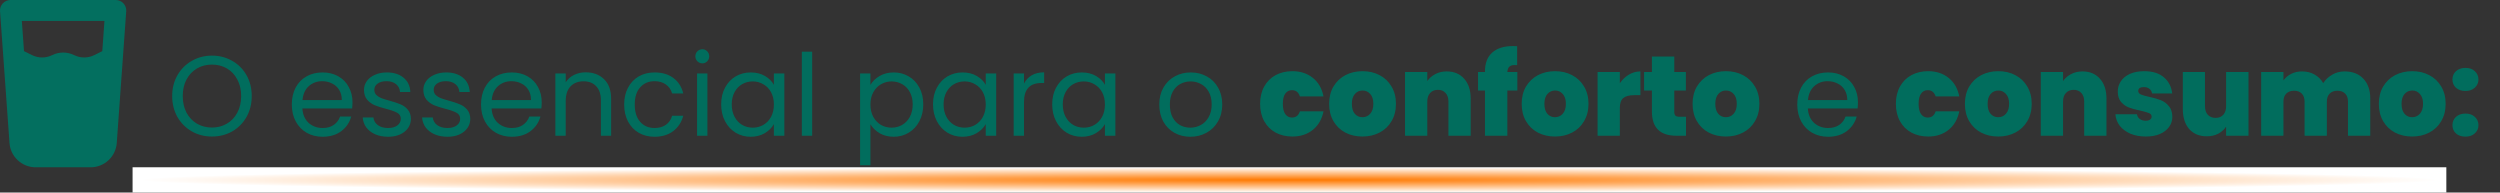
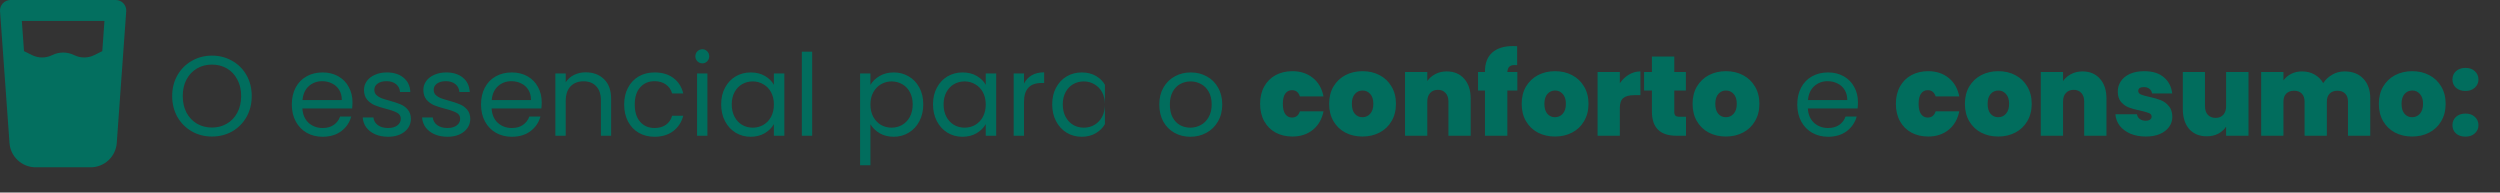
<svg xmlns="http://www.w3.org/2000/svg" width="792" height="61" viewBox="0 0 792 61" fill="none">
  <rect x="0" y="0" width="792" height="61" fill="#333333" stroke="none" />
-   <path d="M67.148 43.252C64.82 43.252 62.696 42.712 60.776 41.632C58.856 40.528 57.332 39.004 56.204 37.06C55.1 35.092 54.548 32.884 54.548 30.436C54.548 27.988 55.1 25.792 56.204 23.848C57.332 21.88 58.856 20.356 60.776 19.276C62.696 18.172 64.82 17.62 67.148 17.62C69.5 17.62 71.636 18.172 73.556 19.276C75.476 20.356 76.988 21.868 78.092 23.812C79.196 25.756 79.748 27.964 79.748 30.436C79.748 32.908 79.196 35.116 78.092 37.06C76.988 39.004 75.476 40.528 73.556 41.632C71.636 42.712 69.5 43.252 67.148 43.252ZM67.148 40.408C68.9 40.408 70.472 40 71.864 39.184C73.28 38.368 74.384 37.204 75.176 35.692C75.992 34.18 76.4 32.428 76.4 30.436C76.4 28.42 75.992 26.668 75.176 25.18C74.384 23.668 73.292 22.504 71.9 21.688C70.508 20.872 68.924 20.464 67.148 20.464C65.372 20.464 63.788 20.872 62.396 21.688C61.004 22.504 59.9 23.668 59.084 25.18C58.292 26.668 57.896 28.42 57.896 30.436C57.896 32.428 58.292 34.18 59.084 35.692C59.9 37.204 61.004 38.368 62.396 39.184C63.812 40 65.396 40.408 67.148 40.408ZM111.67 32.38C111.67 33.004 111.634 33.664 111.562 34.36H95.794C95.914 36.304 96.574 37.828 97.774 38.932C98.998 40.012 100.474 40.552 102.202 40.552C103.618 40.552 104.794 40.228 105.73 39.58C106.69 38.908 107.362 38.02 107.746 36.916H111.274C110.746 38.812 109.69 40.36 108.106 41.56C106.522 42.736 104.554 43.324 102.202 43.324C100.33 43.324 98.65 42.904 97.162 42.064C95.698 41.224 94.546 40.036 93.706 38.5C92.866 36.94 92.446 35.14 92.446 33.1C92.446 31.06 92.854 29.272 93.67 27.736C94.486 26.2 95.626 25.024 97.09 24.208C98.578 23.368 100.282 22.948 102.202 22.948C104.074 22.948 105.73 23.356 107.17 24.172C108.61 24.988 109.714 26.116 110.482 27.556C111.274 28.972 111.67 30.58 111.67 32.38ZM108.286 31.696C108.286 30.448 108.01 29.38 107.458 28.492C106.906 27.58 106.15 26.896 105.19 26.44C104.254 25.96 103.21 25.72 102.058 25.72C100.402 25.72 98.986 26.248 97.81 27.304C96.658 28.36 95.998 29.824 95.83 31.696H108.286ZM122.979 43.324C121.467 43.324 120.111 43.072 118.911 42.568C117.711 42.04 116.763 41.32 116.067 40.408C115.371 39.472 114.987 38.404 114.915 37.204H118.299C118.395 38.188 118.851 38.992 119.667 39.616C120.507 40.24 121.599 40.552 122.943 40.552C124.191 40.552 125.175 40.276 125.895 39.724C126.615 39.172 126.975 38.476 126.975 37.636C126.975 36.772 126.591 36.136 125.823 35.728C125.055 35.296 123.867 34.876 122.259 34.468C120.795 34.084 119.595 33.7 118.659 33.316C117.747 32.908 116.955 32.32 116.283 31.552C115.635 30.76 115.311 29.728 115.311 28.456C115.311 27.448 115.611 26.524 116.211 25.684C116.811 24.844 117.663 24.184 118.767 23.704C119.871 23.2 121.131 22.948 122.547 22.948C124.731 22.948 126.495 23.5 127.839 24.604C129.183 25.708 129.903 27.22 129.999 29.14H126.723C126.651 28.108 126.231 27.28 125.463 26.656C124.719 26.032 123.711 25.72 122.439 25.72C121.263 25.72 120.327 25.972 119.631 26.476C118.935 26.98 118.587 27.64 118.587 28.456C118.587 29.104 118.791 29.644 119.199 30.076C119.631 30.484 120.159 30.82 120.783 31.084C121.431 31.324 122.319 31.6 123.447 31.912C124.863 32.296 126.015 32.68 126.903 33.064C127.791 33.424 128.547 33.976 129.171 34.72C129.819 35.464 130.155 36.436 130.179 37.636C130.179 38.716 129.879 39.688 129.279 40.552C128.679 41.416 127.827 42.1 126.723 42.604C125.643 43.084 124.395 43.324 122.979 43.324ZM141.787 43.324C140.275 43.324 138.919 43.072 137.719 42.568C136.519 42.04 135.571 41.32 134.875 40.408C134.179 39.472 133.795 38.404 133.723 37.204H137.107C137.203 38.188 137.659 38.992 138.475 39.616C139.315 40.24 140.407 40.552 141.751 40.552C142.999 40.552 143.983 40.276 144.703 39.724C145.423 39.172 145.783 38.476 145.783 37.636C145.783 36.772 145.399 36.136 144.631 35.728C143.863 35.296 142.675 34.876 141.067 34.468C139.603 34.084 138.403 33.7 137.467 33.316C136.555 32.908 135.763 32.32 135.091 31.552C134.443 30.76 134.119 29.728 134.119 28.456C134.119 27.448 134.419 26.524 135.019 25.684C135.619 24.844 136.471 24.184 137.575 23.704C138.679 23.2 139.939 22.948 141.355 22.948C143.539 22.948 145.303 23.5 146.647 24.604C147.991 25.708 148.711 27.22 148.807 29.14H145.531C145.459 28.108 145.039 27.28 144.271 26.656C143.527 26.032 142.519 25.72 141.247 25.72C140.071 25.72 139.135 25.972 138.439 26.476C137.743 26.98 137.395 27.64 137.395 28.456C137.395 29.104 137.599 29.644 138.007 30.076C138.439 30.484 138.967 30.82 139.591 31.084C140.239 31.324 141.127 31.6 142.255 31.912C143.671 32.296 144.823 32.68 145.711 33.064C146.599 33.424 147.355 33.976 147.979 34.72C148.627 35.464 148.963 36.436 148.987 37.636C148.987 38.716 148.687 39.688 148.087 40.552C147.487 41.416 146.635 42.1 145.531 42.604C144.451 43.084 143.203 43.324 141.787 43.324ZM171.612 32.38C171.612 33.004 171.576 33.664 171.504 34.36H155.736C155.856 36.304 156.516 37.828 157.716 38.932C158.94 40.012 160.416 40.552 162.144 40.552C163.56 40.552 164.736 40.228 165.672 39.58C166.632 38.908 167.304 38.02 167.688 36.916H171.216C170.688 38.812 169.632 40.36 168.048 41.56C166.464 42.736 164.496 43.324 162.144 43.324C160.272 43.324 158.592 42.904 157.104 42.064C155.64 41.224 154.488 40.036 153.648 38.5C152.808 36.94 152.388 35.14 152.388 33.1C152.388 31.06 152.796 29.272 153.612 27.736C154.428 26.2 155.568 25.024 157.032 24.208C158.52 23.368 160.224 22.948 162.144 22.948C164.016 22.948 165.672 23.356 167.112 24.172C168.552 24.988 169.656 26.116 170.424 27.556C171.216 28.972 171.612 30.58 171.612 32.38ZM168.228 31.696C168.228 30.448 167.952 29.38 167.4 28.492C166.848 27.58 166.092 26.896 165.132 26.44C164.196 25.96 163.152 25.72 162 25.72C160.344 25.72 158.928 26.248 157.752 27.304C156.6 28.36 155.94 29.824 155.772 31.696H168.228ZM185.548 22.912C187.948 22.912 189.892 23.644 191.38 25.108C192.868 26.548 193.612 28.636 193.612 31.372V43H190.372V31.84C190.372 29.872 189.88 28.372 188.896 27.34C187.912 26.284 186.568 25.756 184.864 25.756C183.136 25.756 181.756 26.296 180.724 27.376C179.716 28.456 179.212 30.028 179.212 32.092V43H175.936V23.272H179.212V26.08C179.86 25.072 180.736 24.292 181.84 23.74C182.968 23.188 184.204 22.912 185.548 22.912ZM197.739 33.1C197.739 31.06 198.147 29.284 198.963 27.772C199.779 26.236 200.907 25.048 202.347 24.208C203.811 23.368 205.479 22.948 207.351 22.948C209.775 22.948 211.767 23.536 213.327 24.712C214.911 25.888 215.955 27.52 216.459 29.608H212.931C212.595 28.408 211.935 27.46 210.951 26.764C209.991 26.068 208.791 25.72 207.351 25.72C205.479 25.72 203.967 26.368 202.815 27.664C201.663 28.936 201.087 30.748 201.087 33.1C201.087 35.476 201.663 37.312 202.815 38.608C203.967 39.904 205.479 40.552 207.351 40.552C208.791 40.552 209.991 40.216 210.951 39.544C211.911 38.872 212.571 37.912 212.931 36.664H216.459C215.931 38.68 214.875 40.3 213.291 41.524C211.707 42.724 209.727 43.324 207.351 43.324C205.479 43.324 203.811 42.904 202.347 42.064C200.907 41.224 199.779 40.036 198.963 38.5C198.147 36.964 197.739 35.164 197.739 33.1ZM222.523 20.068C221.899 20.068 221.371 19.852 220.939 19.42C220.507 18.988 220.291 18.46 220.291 17.836C220.291 17.212 220.507 16.684 220.939 16.252C221.371 15.82 221.899 15.604 222.523 15.604C223.123 15.604 223.627 15.82 224.035 16.252C224.467 16.684 224.683 17.212 224.683 17.836C224.683 18.46 224.467 18.988 224.035 19.42C223.627 19.852 223.123 20.068 222.523 20.068ZM224.107 23.272V43H220.831V23.272H224.107ZM228.466 33.064C228.466 31.048 228.874 29.284 229.69 27.772C230.506 26.236 231.622 25.048 233.038 24.208C234.478 23.368 236.074 22.948 237.826 22.948C239.554 22.948 241.054 23.32 242.326 24.064C243.598 24.808 244.546 25.744 245.17 26.872V23.272H248.482V43H245.17V39.328C244.522 40.48 243.55 41.44 242.254 42.208C240.982 42.952 239.494 43.324 237.79 43.324C236.038 43.324 234.454 42.892 233.038 42.028C231.622 41.164 230.506 39.952 229.69 38.392C228.874 36.832 228.466 35.056 228.466 33.064ZM245.17 33.1C245.17 31.612 244.87 30.316 244.27 29.212C243.67 28.108 242.854 27.268 241.822 26.692C240.814 26.092 239.698 25.792 238.474 25.792C237.25 25.792 236.134 26.08 235.126 26.656C234.118 27.232 233.314 28.072 232.714 29.176C232.114 30.28 231.814 31.576 231.814 33.064C231.814 34.576 232.114 35.896 232.714 37.024C233.314 38.128 234.118 38.98 235.126 39.58C236.134 40.156 237.25 40.444 238.474 40.444C239.698 40.444 240.814 40.156 241.822 39.58C242.854 38.98 243.67 38.128 244.27 37.024C244.87 35.896 245.17 34.588 245.17 33.1ZM257.294 16.36V43H254.018V16.36H257.294ZM275.751 26.908C276.399 25.78 277.359 24.844 278.631 24.1C279.927 23.332 281.427 22.948 283.131 22.948C284.883 22.948 286.467 23.368 287.883 24.208C289.323 25.048 290.451 26.236 291.267 27.772C292.083 29.284 292.491 31.048 292.491 33.064C292.491 35.056 292.083 36.832 291.267 38.392C290.451 39.952 289.323 41.164 287.883 42.028C286.467 42.892 284.883 43.324 283.131 43.324C281.451 43.324 279.963 42.952 278.667 42.208C277.395 41.44 276.423 40.492 275.751 39.364V52.36H272.475V23.272H275.751V26.908ZM289.143 33.064C289.143 31.576 288.843 30.28 288.243 29.176C287.643 28.072 286.827 27.232 285.795 26.656C284.787 26.08 283.671 25.792 282.447 25.792C281.247 25.792 280.131 26.092 279.099 26.692C278.091 27.268 277.275 28.12 276.651 29.248C276.051 30.352 275.751 31.636 275.751 33.1C275.751 34.588 276.051 35.896 276.651 37.024C277.275 38.128 278.091 38.98 279.099 39.58C280.131 40.156 281.247 40.444 282.447 40.444C283.671 40.444 284.787 40.156 285.795 39.58C286.827 38.98 287.643 38.128 288.243 37.024C288.843 35.896 289.143 34.576 289.143 33.064ZM295.579 33.064C295.579 31.048 295.987 29.284 296.803 27.772C297.619 26.236 298.735 25.048 300.151 24.208C301.591 23.368 303.187 22.948 304.939 22.948C306.667 22.948 308.167 23.32 309.439 24.064C310.711 24.808 311.659 25.744 312.283 26.872V23.272H315.595V43H312.283V39.328C311.635 40.48 310.663 41.44 309.367 42.208C308.095 42.952 306.607 43.324 304.903 43.324C303.151 43.324 301.567 42.892 300.151 42.028C298.735 41.164 297.619 39.952 296.803 38.392C295.987 36.832 295.579 35.056 295.579 33.064ZM312.283 33.1C312.283 31.612 311.983 30.316 311.383 29.212C310.783 28.108 309.967 27.268 308.935 26.692C307.927 26.092 306.811 25.792 305.587 25.792C304.363 25.792 303.247 26.08 302.239 26.656C301.231 27.232 300.427 28.072 299.827 29.176C299.227 30.28 298.927 31.576 298.927 33.064C298.927 34.576 299.227 35.896 299.827 37.024C300.427 38.128 301.231 38.98 302.239 39.58C303.247 40.156 304.363 40.444 305.587 40.444C306.811 40.444 307.927 40.156 308.935 39.58C309.967 38.98 310.783 38.128 311.383 37.024C311.983 35.896 312.283 34.588 312.283 33.1ZM324.407 26.476C324.983 25.348 325.799 24.472 326.855 23.848C327.935 23.224 329.243 22.912 330.779 22.912V26.296H329.915C326.243 26.296 324.407 28.288 324.407 32.272V43H321.131V23.272H324.407V26.476ZM333.337 33.064C333.337 31.048 333.745 29.284 334.561 27.772C335.377 26.236 336.493 25.048 337.909 24.208C339.349 23.368 340.945 22.948 342.697 22.948C344.425 22.948 345.925 23.32 347.197 24.064C348.469 24.808 349.417 25.744 350.041 26.872V23.272H353.353V43H350.041V39.328C349.393 40.48 348.421 41.44 347.125 42.208C345.853 42.952 344.365 43.324 342.661 43.324C340.909 43.324 339.325 42.892 337.909 42.028C336.493 41.164 335.377 39.952 334.561 38.392C333.745 36.832 333.337 35.056 333.337 33.064ZM350.041 33.1C350.041 31.612 349.741 30.316 349.141 29.212C348.541 28.108 347.725 27.268 346.693 26.692C345.685 26.092 344.569 25.792 343.345 25.792C342.121 25.792 341.005 26.08 339.997 26.656C338.989 27.232 338.185 28.072 337.585 29.176C336.985 30.28 336.685 31.576 336.685 33.064C336.685 34.576 336.985 35.896 337.585 37.024C338.185 38.128 338.989 38.98 339.997 39.58C341.005 40.156 342.121 40.444 343.345 40.444C344.569 40.444 345.685 40.156 346.693 39.58C347.725 38.98 348.541 38.128 349.141 37.024C349.741 35.896 350.041 34.588 350.041 33.1ZM377.091 43.324C375.243 43.324 373.563 42.904 372.051 42.064C370.563 41.224 369.387 40.036 368.523 38.5C367.683 36.94 367.263 35.14 367.263 33.1C367.263 31.084 367.695 29.308 368.559 27.772C369.447 26.212 370.647 25.024 372.159 24.208C373.671 23.368 375.363 22.948 377.235 22.948C379.107 22.948 380.799 23.368 382.311 24.208C383.823 25.024 385.011 26.2 385.875 27.736C386.763 29.272 387.207 31.06 387.207 33.1C387.207 35.14 386.751 36.94 385.839 38.5C384.951 40.036 383.739 41.224 382.203 42.064C380.667 42.904 378.963 43.324 377.091 43.324ZM377.091 40.444C378.267 40.444 379.371 40.168 380.403 39.616C381.435 39.064 382.263 38.236 382.887 37.132C383.535 36.028 383.859 34.684 383.859 33.1C383.859 31.516 383.547 30.172 382.923 29.068C382.299 27.964 381.483 27.148 380.475 26.62C379.467 26.068 378.375 25.792 377.199 25.792C375.999 25.792 374.895 26.068 373.887 26.62C372.903 27.148 372.111 27.964 371.511 29.068C370.911 30.172 370.611 31.516 370.611 33.1C370.611 34.708 370.899 36.064 371.475 37.168C372.075 38.272 372.867 39.1 373.851 39.652C374.835 40.18 375.915 40.444 377.091 40.444ZM399.204 32.884C399.204 30.796 399.636 28.972 400.5 27.412C401.364 25.852 402.564 24.652 404.1 23.812C405.66 22.972 407.436 22.552 409.428 22.552C411.996 22.552 414.156 23.26 415.908 24.676C417.66 26.068 418.788 28.024 419.292 30.544H411.804C411.372 29.224 410.532 28.564 409.284 28.564C408.396 28.564 407.688 28.936 407.16 29.68C406.656 30.4 406.404 31.468 406.404 32.884C406.404 34.3 406.656 35.38 407.16 36.124C407.688 36.868 408.396 37.24 409.284 37.24C410.556 37.24 411.396 36.58 411.804 35.26H419.292C418.788 37.756 417.66 39.712 415.908 41.128C414.156 42.544 411.996 43.252 409.428 43.252C407.436 43.252 405.66 42.832 404.1 41.992C402.564 41.152 401.364 39.952 400.5 38.392C399.636 36.832 399.204 34.996 399.204 32.884ZM431.619 43.252C429.603 43.252 427.791 42.832 426.183 41.992C424.599 41.152 423.351 39.952 422.439 38.392C421.527 36.832 421.071 34.996 421.071 32.884C421.071 30.796 421.527 28.972 422.439 27.412C423.375 25.852 424.635 24.652 426.219 23.812C427.827 22.972 429.639 22.552 431.655 22.552C433.671 22.552 435.471 22.972 437.055 23.812C438.663 24.652 439.923 25.852 440.835 27.412C441.771 28.972 442.239 30.796 442.239 32.884C442.239 34.972 441.771 36.808 440.835 38.392C439.923 39.952 438.663 41.152 437.055 41.992C435.447 42.832 433.635 43.252 431.619 43.252ZM431.619 37.132C432.603 37.132 433.419 36.772 434.067 36.052C434.739 35.308 435.075 34.252 435.075 32.884C435.075 31.516 434.739 30.472 434.067 29.752C433.419 29.032 432.615 28.672 431.655 28.672C430.695 28.672 429.891 29.032 429.243 29.752C428.595 30.472 428.271 31.516 428.271 32.884C428.271 34.276 428.583 35.332 429.207 36.052C429.831 36.772 430.635 37.132 431.619 37.132ZM458.322 22.624C460.65 22.624 462.498 23.404 463.866 24.964C465.234 26.5 465.918 28.588 465.918 31.228V43H458.862V32.164C458.862 31.012 458.562 30.112 457.962 29.464C457.362 28.792 456.558 28.456 455.55 28.456C454.494 28.456 453.666 28.792 453.066 29.464C452.466 30.112 452.166 31.012 452.166 32.164V43H445.11V22.804H452.166V25.684C452.79 24.772 453.63 24.04 454.686 23.488C455.742 22.912 456.954 22.624 458.322 22.624ZM480.697 28.672H477.529V43H470.437V28.672H468.241V22.804H470.437V22.624C470.437 20.032 471.193 18.052 472.705 16.684C474.241 15.292 476.437 14.596 479.293 14.596C479.869 14.596 480.313 14.608 480.625 14.632V20.644C480.433 20.62 480.169 20.608 479.833 20.608C479.065 20.608 478.501 20.788 478.141 21.148C477.781 21.484 477.577 22.036 477.529 22.804H480.697V28.672ZM492.615 43.252C490.599 43.252 488.787 42.832 487.179 41.992C485.595 41.152 484.347 39.952 483.435 38.392C482.523 36.832 482.067 34.996 482.067 32.884C482.067 30.796 482.523 28.972 483.435 27.412C484.371 25.852 485.631 24.652 487.215 23.812C488.823 22.972 490.635 22.552 492.651 22.552C494.667 22.552 496.467 22.972 498.051 23.812C499.659 24.652 500.919 25.852 501.831 27.412C502.767 28.972 503.235 30.796 503.235 32.884C503.235 34.972 502.767 36.808 501.831 38.392C500.919 39.952 499.659 41.152 498.051 41.992C496.443 42.832 494.631 43.252 492.615 43.252ZM492.615 37.132C493.599 37.132 494.415 36.772 495.063 36.052C495.735 35.308 496.071 34.252 496.071 32.884C496.071 31.516 495.735 30.472 495.063 29.752C494.415 29.032 493.611 28.672 492.651 28.672C491.691 28.672 490.887 29.032 490.239 29.752C489.591 30.472 489.267 31.516 489.267 32.884C489.267 34.276 489.579 35.332 490.203 36.052C490.827 36.772 491.631 37.132 492.615 37.132ZM513.162 26.368C513.954 25.216 514.914 24.304 516.042 23.632C517.17 22.96 518.382 22.624 519.678 22.624V30.148H517.698C516.162 30.148 515.022 30.448 514.278 31.048C513.534 31.648 513.162 32.692 513.162 34.18V43H506.106V22.804H513.162V26.368ZM534.123 36.988V43H531.063C525.903 43 523.323 40.444 523.323 35.332V28.672H520.839V22.804H523.323V17.908H530.415V22.804H534.087V28.672H530.415V35.44C530.415 35.992 530.535 36.388 530.775 36.628C531.039 36.868 531.471 36.988 532.071 36.988H534.123ZM546.756 43.252C544.74 43.252 542.928 42.832 541.32 41.992C539.736 41.152 538.488 39.952 537.576 38.392C536.664 36.832 536.208 34.996 536.208 32.884C536.208 30.796 536.664 28.972 537.576 27.412C538.512 25.852 539.772 24.652 541.356 23.812C542.964 22.972 544.776 22.552 546.792 22.552C548.808 22.552 550.608 22.972 552.192 23.812C553.8 24.652 555.06 25.852 555.972 27.412C556.908 28.972 557.376 30.796 557.376 32.884C557.376 34.972 556.908 36.808 555.972 38.392C555.06 39.952 553.8 41.152 552.192 41.992C550.584 42.832 548.772 43.252 546.756 43.252ZM546.756 37.132C547.74 37.132 548.556 36.772 549.204 36.052C549.876 35.308 550.212 34.252 550.212 32.884C550.212 31.516 549.876 30.472 549.204 29.752C548.556 29.032 547.752 28.672 546.792 28.672C545.832 28.672 545.028 29.032 544.38 29.752C543.732 30.472 543.408 31.516 543.408 32.884C543.408 34.276 543.72 35.332 544.344 36.052C544.968 36.772 545.772 37.132 546.756 37.132ZM588.6 32.38C588.6 33.004 588.564 33.664 588.492 34.36H572.724C572.844 36.304 573.504 37.828 574.704 38.932C575.928 40.012 577.404 40.552 579.132 40.552C580.548 40.552 581.724 40.228 582.66 39.58C583.62 38.908 584.292 38.02 584.676 36.916H588.204C587.676 38.812 586.62 40.36 585.036 41.56C583.452 42.736 581.484 43.324 579.132 43.324C577.26 43.324 575.58 42.904 574.092 42.064C572.628 41.224 571.476 40.036 570.636 38.5C569.796 36.94 569.376 35.14 569.376 33.1C569.376 31.06 569.784 29.272 570.6 27.736C571.416 26.2 572.556 25.024 574.02 24.208C575.508 23.368 577.212 22.948 579.132 22.948C581.004 22.948 582.66 23.356 584.1 24.172C585.54 24.988 586.644 26.116 587.412 27.556C588.204 28.972 588.6 30.58 588.6 32.38ZM585.216 31.696C585.216 30.448 584.94 29.38 584.388 28.492C583.836 27.58 583.08 26.896 582.12 26.44C581.184 25.96 580.14 25.72 578.988 25.72C577.332 25.72 575.916 26.248 574.74 27.304C573.588 28.36 572.928 29.824 572.76 31.696H585.216ZM600.614 32.884C600.614 30.796 601.046 28.972 601.91 27.412C602.774 25.852 603.974 24.652 605.51 23.812C607.07 22.972 608.846 22.552 610.838 22.552C613.406 22.552 615.566 23.26 617.318 24.676C619.07 26.068 620.198 28.024 620.702 30.544H613.214C612.782 29.224 611.942 28.564 610.694 28.564C609.806 28.564 609.098 28.936 608.57 29.68C608.066 30.4 607.814 31.468 607.814 32.884C607.814 34.3 608.066 35.38 608.57 36.124C609.098 36.868 609.806 37.24 610.694 37.24C611.966 37.24 612.806 36.58 613.214 35.26H620.702C620.198 37.756 619.07 39.712 617.318 41.128C615.566 42.544 613.406 43.252 610.838 43.252C608.846 43.252 607.07 42.832 605.51 41.992C603.974 41.152 602.774 39.952 601.91 38.392C601.046 36.832 600.614 34.996 600.614 32.884ZM633.029 43.252C631.013 43.252 629.201 42.832 627.593 41.992C626.009 41.152 624.761 39.952 623.849 38.392C622.937 36.832 622.481 34.996 622.481 32.884C622.481 30.796 622.937 28.972 623.849 27.412C624.785 25.852 626.045 24.652 627.629 23.812C629.237 22.972 631.049 22.552 633.065 22.552C635.081 22.552 636.881 22.972 638.465 23.812C640.073 24.652 641.333 25.852 642.245 27.412C643.181 28.972 643.649 30.796 643.649 32.884C643.649 34.972 643.181 36.808 642.245 38.392C641.333 39.952 640.073 41.152 638.465 41.992C636.857 42.832 635.045 43.252 633.029 43.252ZM633.029 37.132C634.013 37.132 634.829 36.772 635.477 36.052C636.149 35.308 636.485 34.252 636.485 32.884C636.485 31.516 636.149 30.472 635.477 29.752C634.829 29.032 634.025 28.672 633.065 28.672C632.105 28.672 631.301 29.032 630.653 29.752C630.005 30.472 629.681 31.516 629.681 32.884C629.681 34.276 629.993 35.332 630.617 36.052C631.241 36.772 632.045 37.132 633.029 37.132ZM659.732 22.624C662.06 22.624 663.908 23.404 665.276 24.964C666.644 26.5 667.328 28.588 667.328 31.228V43H660.272V32.164C660.272 31.012 659.972 30.112 659.372 29.464C658.772 28.792 657.968 28.456 656.96 28.456C655.904 28.456 655.076 28.792 654.476 29.464C653.876 30.112 653.576 31.012 653.576 32.164V43H646.52V22.804H653.576V25.684C654.2 24.772 655.04 24.04 656.096 23.488C657.152 22.912 658.364 22.624 659.732 22.624ZM679.804 43.252C677.98 43.252 676.348 42.952 674.908 42.352C673.492 41.728 672.364 40.888 671.524 39.832C670.708 38.752 670.252 37.54 670.156 36.196H676.996C677.092 36.844 677.392 37.348 677.896 37.708C678.4 38.068 679.024 38.248 679.768 38.248C680.344 38.248 680.8 38.128 681.136 37.888C681.472 37.648 681.64 37.336 681.64 36.952C681.64 36.448 681.364 36.076 680.812 35.836C680.26 35.596 679.348 35.332 678.076 35.044C676.636 34.756 675.436 34.432 674.476 34.072C673.516 33.712 672.676 33.124 671.956 32.308C671.26 31.492 670.912 30.388 670.912 28.996C670.912 27.796 671.236 26.716 671.884 25.756C672.532 24.772 673.48 23.992 674.728 23.416C676 22.84 677.524 22.552 679.3 22.552C681.94 22.552 684.016 23.2 685.528 24.496C687.04 25.792 687.916 27.496 688.156 29.608H681.784C681.664 28.96 681.376 28.468 680.92 28.132C680.488 27.772 679.9 27.592 679.156 27.592C678.58 27.592 678.136 27.7 677.824 27.916C677.536 28.132 677.392 28.432 677.392 28.816C677.392 29.296 677.668 29.668 678.22 29.932C678.772 30.172 679.66 30.424 680.884 30.688C682.348 31 683.56 31.348 684.52 31.732C685.504 32.116 686.356 32.74 687.076 33.604C687.82 34.444 688.192 35.596 688.192 37.06C688.192 38.236 687.844 39.292 687.148 40.228C686.476 41.164 685.504 41.908 684.232 42.46C682.984 42.988 681.508 43.252 679.804 43.252ZM712.325 22.804V43H705.233V40.12C704.633 41.032 703.805 41.776 702.749 42.352C701.693 42.904 700.481 43.18 699.113 43.18C696.761 43.18 694.901 42.412 693.533 40.876C692.189 39.316 691.517 37.204 691.517 34.54V22.804H698.537V33.64C698.537 34.792 698.837 35.704 699.437 36.376C700.061 37.024 700.877 37.348 701.885 37.348C702.917 37.348 703.733 37.024 704.333 36.376C704.933 35.704 705.233 34.792 705.233 33.64V22.804H712.325ZM742.728 22.624C745.272 22.624 747.264 23.392 748.704 24.928C750.168 26.464 750.9 28.564 750.9 31.228V43H743.844V32.164C743.844 31.084 743.544 30.244 742.944 29.644C742.344 29.044 741.528 28.744 740.496 28.744C739.464 28.744 738.648 29.044 738.048 29.644C737.448 30.244 737.148 31.084 737.148 32.164V43H730.092V32.164C730.092 31.084 729.792 30.244 729.192 29.644C728.616 29.044 727.812 28.744 726.78 28.744C725.724 28.744 724.896 29.044 724.296 29.644C723.696 30.244 723.396 31.084 723.396 32.164V43H716.34V22.804H723.396V25.468C724.02 24.604 724.824 23.92 725.808 23.416C726.816 22.888 727.968 22.624 729.264 22.624C730.752 22.624 732.072 22.948 733.224 23.596C734.4 24.244 735.324 25.156 735.996 26.332C736.716 25.228 737.664 24.34 738.84 23.668C740.016 22.972 741.312 22.624 742.728 22.624ZM764.162 43.252C762.146 43.252 760.334 42.832 758.726 41.992C757.142 41.152 755.894 39.952 754.982 38.392C754.07 36.832 753.614 34.996 753.614 32.884C753.614 30.796 754.07 28.972 754.982 27.412C755.918 25.852 757.178 24.652 758.762 23.812C760.37 22.972 762.182 22.552 764.198 22.552C766.214 22.552 768.014 22.972 769.598 23.812C771.206 24.652 772.466 25.852 773.378 27.412C774.314 28.972 774.782 30.796 774.782 32.884C774.782 34.972 774.314 36.808 773.378 38.392C772.466 39.952 771.206 41.152 769.598 41.992C767.99 42.832 766.178 43.252 764.162 43.252ZM764.162 37.132C765.146 37.132 765.962 36.772 766.61 36.052C767.282 35.308 767.618 34.252 767.618 32.884C767.618 31.516 767.282 30.472 766.61 29.752C765.962 29.032 765.158 28.672 764.198 28.672C763.238 28.672 762.434 29.032 761.786 29.752C761.138 30.472 760.814 31.516 760.814 32.884C760.814 34.276 761.126 35.332 761.75 36.052C762.374 36.772 763.178 37.132 764.162 37.132ZM781.073 43.288C779.825 43.288 778.817 42.952 778.049 42.28C777.305 41.584 776.933 40.708 776.933 39.652C776.933 38.596 777.305 37.72 778.049 37.024C778.817 36.328 779.825 35.98 781.073 35.98C782.297 35.98 783.281 36.328 784.025 37.024C784.793 37.72 785.177 38.596 785.177 39.652C785.177 40.684 784.793 41.548 784.025 42.244C783.281 42.94 782.297 43.288 781.073 43.288ZM781.073 28.816C779.825 28.816 778.817 28.48 778.049 27.808C777.305 27.112 776.933 26.236 776.933 25.18C776.933 24.124 777.305 23.248 778.049 22.552C778.817 21.856 779.825 21.508 781.073 21.508C782.297 21.508 783.281 21.856 784.025 22.552C784.793 23.248 785.177 24.124 785.177 25.18C785.177 26.212 784.793 27.076 784.025 27.772C783.281 28.468 782.297 28.816 781.073 28.816Z" fill="#016D5D" />
-   <rect x="42" y="53" width="733" height="8" fill="url(#paint0_radial_1790_1191)" />
+   <path d="M67.148 43.252C64.82 43.252 62.696 42.712 60.776 41.632C58.856 40.528 57.332 39.004 56.204 37.06C55.1 35.092 54.548 32.884 54.548 30.436C54.548 27.988 55.1 25.792 56.204 23.848C57.332 21.88 58.856 20.356 60.776 19.276C62.696 18.172 64.82 17.62 67.148 17.62C69.5 17.62 71.636 18.172 73.556 19.276C75.476 20.356 76.988 21.868 78.092 23.812C79.196 25.756 79.748 27.964 79.748 30.436C79.748 32.908 79.196 35.116 78.092 37.06C76.988 39.004 75.476 40.528 73.556 41.632C71.636 42.712 69.5 43.252 67.148 43.252ZM67.148 40.408C68.9 40.408 70.472 40 71.864 39.184C73.28 38.368 74.384 37.204 75.176 35.692C75.992 34.18 76.4 32.428 76.4 30.436C76.4 28.42 75.992 26.668 75.176 25.18C74.384 23.668 73.292 22.504 71.9 21.688C70.508 20.872 68.924 20.464 67.148 20.464C65.372 20.464 63.788 20.872 62.396 21.688C61.004 22.504 59.9 23.668 59.084 25.18C58.292 26.668 57.896 28.42 57.896 30.436C57.896 32.428 58.292 34.18 59.084 35.692C59.9 37.204 61.004 38.368 62.396 39.184C63.812 40 65.396 40.408 67.148 40.408ZM111.67 32.38C111.67 33.004 111.634 33.664 111.562 34.36H95.794C95.914 36.304 96.574 37.828 97.774 38.932C98.998 40.012 100.474 40.552 102.202 40.552C103.618 40.552 104.794 40.228 105.73 39.58C106.69 38.908 107.362 38.02 107.746 36.916H111.274C110.746 38.812 109.69 40.36 108.106 41.56C106.522 42.736 104.554 43.324 102.202 43.324C100.33 43.324 98.65 42.904 97.162 42.064C95.698 41.224 94.546 40.036 93.706 38.5C92.866 36.94 92.446 35.14 92.446 33.1C92.446 31.06 92.854 29.272 93.67 27.736C94.486 26.2 95.626 25.024 97.09 24.208C98.578 23.368 100.282 22.948 102.202 22.948C104.074 22.948 105.73 23.356 107.17 24.172C108.61 24.988 109.714 26.116 110.482 27.556C111.274 28.972 111.67 30.58 111.67 32.38ZM108.286 31.696C108.286 30.448 108.01 29.38 107.458 28.492C106.906 27.58 106.15 26.896 105.19 26.44C104.254 25.96 103.21 25.72 102.058 25.72C100.402 25.72 98.986 26.248 97.81 27.304C96.658 28.36 95.998 29.824 95.83 31.696H108.286ZM122.979 43.324C121.467 43.324 120.111 43.072 118.911 42.568C117.711 42.04 116.763 41.32 116.067 40.408C115.371 39.472 114.987 38.404 114.915 37.204H118.299C118.395 38.188 118.851 38.992 119.667 39.616C120.507 40.24 121.599 40.552 122.943 40.552C124.191 40.552 125.175 40.276 125.895 39.724C126.615 39.172 126.975 38.476 126.975 37.636C126.975 36.772 126.591 36.136 125.823 35.728C125.055 35.296 123.867 34.876 122.259 34.468C120.795 34.084 119.595 33.7 118.659 33.316C117.747 32.908 116.955 32.32 116.283 31.552C115.635 30.76 115.311 29.728 115.311 28.456C115.311 27.448 115.611 26.524 116.211 25.684C116.811 24.844 117.663 24.184 118.767 23.704C119.871 23.2 121.131 22.948 122.547 22.948C124.731 22.948 126.495 23.5 127.839 24.604C129.183 25.708 129.903 27.22 129.999 29.14H126.723C126.651 28.108 126.231 27.28 125.463 26.656C124.719 26.032 123.711 25.72 122.439 25.72C121.263 25.72 120.327 25.972 119.631 26.476C118.935 26.98 118.587 27.64 118.587 28.456C118.587 29.104 118.791 29.644 119.199 30.076C119.631 30.484 120.159 30.82 120.783 31.084C121.431 31.324 122.319 31.6 123.447 31.912C124.863 32.296 126.015 32.68 126.903 33.064C127.791 33.424 128.547 33.976 129.171 34.72C129.819 35.464 130.155 36.436 130.179 37.636C130.179 38.716 129.879 39.688 129.279 40.552C128.679 41.416 127.827 42.1 126.723 42.604C125.643 43.084 124.395 43.324 122.979 43.324ZM141.787 43.324C140.275 43.324 138.919 43.072 137.719 42.568C136.519 42.04 135.571 41.32 134.875 40.408C134.179 39.472 133.795 38.404 133.723 37.204H137.107C137.203 38.188 137.659 38.992 138.475 39.616C139.315 40.24 140.407 40.552 141.751 40.552C142.999 40.552 143.983 40.276 144.703 39.724C145.423 39.172 145.783 38.476 145.783 37.636C145.783 36.772 145.399 36.136 144.631 35.728C143.863 35.296 142.675 34.876 141.067 34.468C139.603 34.084 138.403 33.7 137.467 33.316C136.555 32.908 135.763 32.32 135.091 31.552C134.443 30.76 134.119 29.728 134.119 28.456C134.119 27.448 134.419 26.524 135.019 25.684C135.619 24.844 136.471 24.184 137.575 23.704C138.679 23.2 139.939 22.948 141.355 22.948C143.539 22.948 145.303 23.5 146.647 24.604C147.991 25.708 148.711 27.22 148.807 29.14H145.531C145.459 28.108 145.039 27.28 144.271 26.656C143.527 26.032 142.519 25.72 141.247 25.72C140.071 25.72 139.135 25.972 138.439 26.476C137.743 26.98 137.395 27.64 137.395 28.456C137.395 29.104 137.599 29.644 138.007 30.076C138.439 30.484 138.967 30.82 139.591 31.084C140.239 31.324 141.127 31.6 142.255 31.912C143.671 32.296 144.823 32.68 145.711 33.064C146.599 33.424 147.355 33.976 147.979 34.72C148.627 35.464 148.963 36.436 148.987 37.636C148.987 38.716 148.687 39.688 148.087 40.552C147.487 41.416 146.635 42.1 145.531 42.604C144.451 43.084 143.203 43.324 141.787 43.324ZM171.612 32.38C171.612 33.004 171.576 33.664 171.504 34.36H155.736C155.856 36.304 156.516 37.828 157.716 38.932C158.94 40.012 160.416 40.552 162.144 40.552C163.56 40.552 164.736 40.228 165.672 39.58C166.632 38.908 167.304 38.02 167.688 36.916H171.216C170.688 38.812 169.632 40.36 168.048 41.56C166.464 42.736 164.496 43.324 162.144 43.324C160.272 43.324 158.592 42.904 157.104 42.064C155.64 41.224 154.488 40.036 153.648 38.5C152.808 36.94 152.388 35.14 152.388 33.1C152.388 31.06 152.796 29.272 153.612 27.736C154.428 26.2 155.568 25.024 157.032 24.208C158.52 23.368 160.224 22.948 162.144 22.948C164.016 22.948 165.672 23.356 167.112 24.172C168.552 24.988 169.656 26.116 170.424 27.556C171.216 28.972 171.612 30.58 171.612 32.38ZM168.228 31.696C168.228 30.448 167.952 29.38 167.4 28.492C166.848 27.58 166.092 26.896 165.132 26.44C164.196 25.96 163.152 25.72 162 25.72C160.344 25.72 158.928 26.248 157.752 27.304C156.6 28.36 155.94 29.824 155.772 31.696H168.228ZM185.548 22.912C187.948 22.912 189.892 23.644 191.38 25.108C192.868 26.548 193.612 28.636 193.612 31.372V43H190.372V31.84C190.372 29.872 189.88 28.372 188.896 27.34C187.912 26.284 186.568 25.756 184.864 25.756C183.136 25.756 181.756 26.296 180.724 27.376C179.716 28.456 179.212 30.028 179.212 32.092V43H175.936V23.272H179.212V26.08C179.86 25.072 180.736 24.292 181.84 23.74C182.968 23.188 184.204 22.912 185.548 22.912ZM197.739 33.1C197.739 31.06 198.147 29.284 198.963 27.772C199.779 26.236 200.907 25.048 202.347 24.208C203.811 23.368 205.479 22.948 207.351 22.948C209.775 22.948 211.767 23.536 213.327 24.712C214.911 25.888 215.955 27.52 216.459 29.608H212.931C212.595 28.408 211.935 27.46 210.951 26.764C209.991 26.068 208.791 25.72 207.351 25.72C205.479 25.72 203.967 26.368 202.815 27.664C201.663 28.936 201.087 30.748 201.087 33.1C201.087 35.476 201.663 37.312 202.815 38.608C203.967 39.904 205.479 40.552 207.351 40.552C208.791 40.552 209.991 40.216 210.951 39.544C211.911 38.872 212.571 37.912 212.931 36.664H216.459C215.931 38.68 214.875 40.3 213.291 41.524C211.707 42.724 209.727 43.324 207.351 43.324C205.479 43.324 203.811 42.904 202.347 42.064C200.907 41.224 199.779 40.036 198.963 38.5C198.147 36.964 197.739 35.164 197.739 33.1ZM222.523 20.068C221.899 20.068 221.371 19.852 220.939 19.42C220.507 18.988 220.291 18.46 220.291 17.836C220.291 17.212 220.507 16.684 220.939 16.252C221.371 15.82 221.899 15.604 222.523 15.604C223.123 15.604 223.627 15.82 224.035 16.252C224.467 16.684 224.683 17.212 224.683 17.836C224.683 18.46 224.467 18.988 224.035 19.42C223.627 19.852 223.123 20.068 222.523 20.068ZM224.107 23.272V43H220.831V23.272H224.107ZM228.466 33.064C228.466 31.048 228.874 29.284 229.69 27.772C230.506 26.236 231.622 25.048 233.038 24.208C234.478 23.368 236.074 22.948 237.826 22.948C239.554 22.948 241.054 23.32 242.326 24.064C243.598 24.808 244.546 25.744 245.17 26.872V23.272H248.482V43H245.17V39.328C244.522 40.48 243.55 41.44 242.254 42.208C240.982 42.952 239.494 43.324 237.79 43.324C236.038 43.324 234.454 42.892 233.038 42.028C231.622 41.164 230.506 39.952 229.69 38.392C228.874 36.832 228.466 35.056 228.466 33.064ZM245.17 33.1C245.17 31.612 244.87 30.316 244.27 29.212C243.67 28.108 242.854 27.268 241.822 26.692C240.814 26.092 239.698 25.792 238.474 25.792C237.25 25.792 236.134 26.08 235.126 26.656C234.118 27.232 233.314 28.072 232.714 29.176C232.114 30.28 231.814 31.576 231.814 33.064C231.814 34.576 232.114 35.896 232.714 37.024C233.314 38.128 234.118 38.98 235.126 39.58C236.134 40.156 237.25 40.444 238.474 40.444C239.698 40.444 240.814 40.156 241.822 39.58C242.854 38.98 243.67 38.128 244.27 37.024C244.87 35.896 245.17 34.588 245.17 33.1ZM257.294 16.36V43H254.018V16.36H257.294ZM275.751 26.908C276.399 25.78 277.359 24.844 278.631 24.1C279.927 23.332 281.427 22.948 283.131 22.948C284.883 22.948 286.467 23.368 287.883 24.208C289.323 25.048 290.451 26.236 291.267 27.772C292.083 29.284 292.491 31.048 292.491 33.064C292.491 35.056 292.083 36.832 291.267 38.392C290.451 39.952 289.323 41.164 287.883 42.028C286.467 42.892 284.883 43.324 283.131 43.324C281.451 43.324 279.963 42.952 278.667 42.208C277.395 41.44 276.423 40.492 275.751 39.364V52.36H272.475V23.272H275.751V26.908ZM289.143 33.064C289.143 31.576 288.843 30.28 288.243 29.176C287.643 28.072 286.827 27.232 285.795 26.656C284.787 26.08 283.671 25.792 282.447 25.792C281.247 25.792 280.131 26.092 279.099 26.692C278.091 27.268 277.275 28.12 276.651 29.248C276.051 30.352 275.751 31.636 275.751 33.1C275.751 34.588 276.051 35.896 276.651 37.024C277.275 38.128 278.091 38.98 279.099 39.58C280.131 40.156 281.247 40.444 282.447 40.444C283.671 40.444 284.787 40.156 285.795 39.58C286.827 38.98 287.643 38.128 288.243 37.024C288.843 35.896 289.143 34.576 289.143 33.064ZM295.579 33.064C295.579 31.048 295.987 29.284 296.803 27.772C297.619 26.236 298.735 25.048 300.151 24.208C301.591 23.368 303.187 22.948 304.939 22.948C306.667 22.948 308.167 23.32 309.439 24.064C310.711 24.808 311.659 25.744 312.283 26.872V23.272H315.595V43H312.283V39.328C311.635 40.48 310.663 41.44 309.367 42.208C308.095 42.952 306.607 43.324 304.903 43.324C303.151 43.324 301.567 42.892 300.151 42.028C298.735 41.164 297.619 39.952 296.803 38.392C295.987 36.832 295.579 35.056 295.579 33.064ZM312.283 33.1C312.283 31.612 311.983 30.316 311.383 29.212C310.783 28.108 309.967 27.268 308.935 26.692C307.927 26.092 306.811 25.792 305.587 25.792C304.363 25.792 303.247 26.08 302.239 26.656C301.231 27.232 300.427 28.072 299.827 29.176C299.227 30.28 298.927 31.576 298.927 33.064C298.927 34.576 299.227 35.896 299.827 37.024C300.427 38.128 301.231 38.98 302.239 39.58C303.247 40.156 304.363 40.444 305.587 40.444C306.811 40.444 307.927 40.156 308.935 39.58C309.967 38.98 310.783 38.128 311.383 37.024C311.983 35.896 312.283 34.588 312.283 33.1ZM324.407 26.476C324.983 25.348 325.799 24.472 326.855 23.848C327.935 23.224 329.243 22.912 330.779 22.912V26.296H329.915C326.243 26.296 324.407 28.288 324.407 32.272V43H321.131V23.272H324.407V26.476ZM333.337 33.064C333.337 31.048 333.745 29.284 334.561 27.772C335.377 26.236 336.493 25.048 337.909 24.208C339.349 23.368 340.945 22.948 342.697 22.948C344.425 22.948 345.925 23.32 347.197 24.064C348.469 24.808 349.417 25.744 350.041 26.872V23.272H353.353H350.041V39.328C349.393 40.48 348.421 41.44 347.125 42.208C345.853 42.952 344.365 43.324 342.661 43.324C340.909 43.324 339.325 42.892 337.909 42.028C336.493 41.164 335.377 39.952 334.561 38.392C333.745 36.832 333.337 35.056 333.337 33.064ZM350.041 33.1C350.041 31.612 349.741 30.316 349.141 29.212C348.541 28.108 347.725 27.268 346.693 26.692C345.685 26.092 344.569 25.792 343.345 25.792C342.121 25.792 341.005 26.08 339.997 26.656C338.989 27.232 338.185 28.072 337.585 29.176C336.985 30.28 336.685 31.576 336.685 33.064C336.685 34.576 336.985 35.896 337.585 37.024C338.185 38.128 338.989 38.98 339.997 39.58C341.005 40.156 342.121 40.444 343.345 40.444C344.569 40.444 345.685 40.156 346.693 39.58C347.725 38.98 348.541 38.128 349.141 37.024C349.741 35.896 350.041 34.588 350.041 33.1ZM377.091 43.324C375.243 43.324 373.563 42.904 372.051 42.064C370.563 41.224 369.387 40.036 368.523 38.5C367.683 36.94 367.263 35.14 367.263 33.1C367.263 31.084 367.695 29.308 368.559 27.772C369.447 26.212 370.647 25.024 372.159 24.208C373.671 23.368 375.363 22.948 377.235 22.948C379.107 22.948 380.799 23.368 382.311 24.208C383.823 25.024 385.011 26.2 385.875 27.736C386.763 29.272 387.207 31.06 387.207 33.1C387.207 35.14 386.751 36.94 385.839 38.5C384.951 40.036 383.739 41.224 382.203 42.064C380.667 42.904 378.963 43.324 377.091 43.324ZM377.091 40.444C378.267 40.444 379.371 40.168 380.403 39.616C381.435 39.064 382.263 38.236 382.887 37.132C383.535 36.028 383.859 34.684 383.859 33.1C383.859 31.516 383.547 30.172 382.923 29.068C382.299 27.964 381.483 27.148 380.475 26.62C379.467 26.068 378.375 25.792 377.199 25.792C375.999 25.792 374.895 26.068 373.887 26.62C372.903 27.148 372.111 27.964 371.511 29.068C370.911 30.172 370.611 31.516 370.611 33.1C370.611 34.708 370.899 36.064 371.475 37.168C372.075 38.272 372.867 39.1 373.851 39.652C374.835 40.18 375.915 40.444 377.091 40.444ZM399.204 32.884C399.204 30.796 399.636 28.972 400.5 27.412C401.364 25.852 402.564 24.652 404.1 23.812C405.66 22.972 407.436 22.552 409.428 22.552C411.996 22.552 414.156 23.26 415.908 24.676C417.66 26.068 418.788 28.024 419.292 30.544H411.804C411.372 29.224 410.532 28.564 409.284 28.564C408.396 28.564 407.688 28.936 407.16 29.68C406.656 30.4 406.404 31.468 406.404 32.884C406.404 34.3 406.656 35.38 407.16 36.124C407.688 36.868 408.396 37.24 409.284 37.24C410.556 37.24 411.396 36.58 411.804 35.26H419.292C418.788 37.756 417.66 39.712 415.908 41.128C414.156 42.544 411.996 43.252 409.428 43.252C407.436 43.252 405.66 42.832 404.1 41.992C402.564 41.152 401.364 39.952 400.5 38.392C399.636 36.832 399.204 34.996 399.204 32.884ZM431.619 43.252C429.603 43.252 427.791 42.832 426.183 41.992C424.599 41.152 423.351 39.952 422.439 38.392C421.527 36.832 421.071 34.996 421.071 32.884C421.071 30.796 421.527 28.972 422.439 27.412C423.375 25.852 424.635 24.652 426.219 23.812C427.827 22.972 429.639 22.552 431.655 22.552C433.671 22.552 435.471 22.972 437.055 23.812C438.663 24.652 439.923 25.852 440.835 27.412C441.771 28.972 442.239 30.796 442.239 32.884C442.239 34.972 441.771 36.808 440.835 38.392C439.923 39.952 438.663 41.152 437.055 41.992C435.447 42.832 433.635 43.252 431.619 43.252ZM431.619 37.132C432.603 37.132 433.419 36.772 434.067 36.052C434.739 35.308 435.075 34.252 435.075 32.884C435.075 31.516 434.739 30.472 434.067 29.752C433.419 29.032 432.615 28.672 431.655 28.672C430.695 28.672 429.891 29.032 429.243 29.752C428.595 30.472 428.271 31.516 428.271 32.884C428.271 34.276 428.583 35.332 429.207 36.052C429.831 36.772 430.635 37.132 431.619 37.132ZM458.322 22.624C460.65 22.624 462.498 23.404 463.866 24.964C465.234 26.5 465.918 28.588 465.918 31.228V43H458.862V32.164C458.862 31.012 458.562 30.112 457.962 29.464C457.362 28.792 456.558 28.456 455.55 28.456C454.494 28.456 453.666 28.792 453.066 29.464C452.466 30.112 452.166 31.012 452.166 32.164V43H445.11V22.804H452.166V25.684C452.79 24.772 453.63 24.04 454.686 23.488C455.742 22.912 456.954 22.624 458.322 22.624ZM480.697 28.672H477.529V43H470.437V28.672H468.241V22.804H470.437V22.624C470.437 20.032 471.193 18.052 472.705 16.684C474.241 15.292 476.437 14.596 479.293 14.596C479.869 14.596 480.313 14.608 480.625 14.632V20.644C480.433 20.62 480.169 20.608 479.833 20.608C479.065 20.608 478.501 20.788 478.141 21.148C477.781 21.484 477.577 22.036 477.529 22.804H480.697V28.672ZM492.615 43.252C490.599 43.252 488.787 42.832 487.179 41.992C485.595 41.152 484.347 39.952 483.435 38.392C482.523 36.832 482.067 34.996 482.067 32.884C482.067 30.796 482.523 28.972 483.435 27.412C484.371 25.852 485.631 24.652 487.215 23.812C488.823 22.972 490.635 22.552 492.651 22.552C494.667 22.552 496.467 22.972 498.051 23.812C499.659 24.652 500.919 25.852 501.831 27.412C502.767 28.972 503.235 30.796 503.235 32.884C503.235 34.972 502.767 36.808 501.831 38.392C500.919 39.952 499.659 41.152 498.051 41.992C496.443 42.832 494.631 43.252 492.615 43.252ZM492.615 37.132C493.599 37.132 494.415 36.772 495.063 36.052C495.735 35.308 496.071 34.252 496.071 32.884C496.071 31.516 495.735 30.472 495.063 29.752C494.415 29.032 493.611 28.672 492.651 28.672C491.691 28.672 490.887 29.032 490.239 29.752C489.591 30.472 489.267 31.516 489.267 32.884C489.267 34.276 489.579 35.332 490.203 36.052C490.827 36.772 491.631 37.132 492.615 37.132ZM513.162 26.368C513.954 25.216 514.914 24.304 516.042 23.632C517.17 22.96 518.382 22.624 519.678 22.624V30.148H517.698C516.162 30.148 515.022 30.448 514.278 31.048C513.534 31.648 513.162 32.692 513.162 34.18V43H506.106V22.804H513.162V26.368ZM534.123 36.988V43H531.063C525.903 43 523.323 40.444 523.323 35.332V28.672H520.839V22.804H523.323V17.908H530.415V22.804H534.087V28.672H530.415V35.44C530.415 35.992 530.535 36.388 530.775 36.628C531.039 36.868 531.471 36.988 532.071 36.988H534.123ZM546.756 43.252C544.74 43.252 542.928 42.832 541.32 41.992C539.736 41.152 538.488 39.952 537.576 38.392C536.664 36.832 536.208 34.996 536.208 32.884C536.208 30.796 536.664 28.972 537.576 27.412C538.512 25.852 539.772 24.652 541.356 23.812C542.964 22.972 544.776 22.552 546.792 22.552C548.808 22.552 550.608 22.972 552.192 23.812C553.8 24.652 555.06 25.852 555.972 27.412C556.908 28.972 557.376 30.796 557.376 32.884C557.376 34.972 556.908 36.808 555.972 38.392C555.06 39.952 553.8 41.152 552.192 41.992C550.584 42.832 548.772 43.252 546.756 43.252ZM546.756 37.132C547.74 37.132 548.556 36.772 549.204 36.052C549.876 35.308 550.212 34.252 550.212 32.884C550.212 31.516 549.876 30.472 549.204 29.752C548.556 29.032 547.752 28.672 546.792 28.672C545.832 28.672 545.028 29.032 544.38 29.752C543.732 30.472 543.408 31.516 543.408 32.884C543.408 34.276 543.72 35.332 544.344 36.052C544.968 36.772 545.772 37.132 546.756 37.132ZM588.6 32.38C588.6 33.004 588.564 33.664 588.492 34.36H572.724C572.844 36.304 573.504 37.828 574.704 38.932C575.928 40.012 577.404 40.552 579.132 40.552C580.548 40.552 581.724 40.228 582.66 39.58C583.62 38.908 584.292 38.02 584.676 36.916H588.204C587.676 38.812 586.62 40.36 585.036 41.56C583.452 42.736 581.484 43.324 579.132 43.324C577.26 43.324 575.58 42.904 574.092 42.064C572.628 41.224 571.476 40.036 570.636 38.5C569.796 36.94 569.376 35.14 569.376 33.1C569.376 31.06 569.784 29.272 570.6 27.736C571.416 26.2 572.556 25.024 574.02 24.208C575.508 23.368 577.212 22.948 579.132 22.948C581.004 22.948 582.66 23.356 584.1 24.172C585.54 24.988 586.644 26.116 587.412 27.556C588.204 28.972 588.6 30.58 588.6 32.38ZM585.216 31.696C585.216 30.448 584.94 29.38 584.388 28.492C583.836 27.58 583.08 26.896 582.12 26.44C581.184 25.96 580.14 25.72 578.988 25.72C577.332 25.72 575.916 26.248 574.74 27.304C573.588 28.36 572.928 29.824 572.76 31.696H585.216ZM600.614 32.884C600.614 30.796 601.046 28.972 601.91 27.412C602.774 25.852 603.974 24.652 605.51 23.812C607.07 22.972 608.846 22.552 610.838 22.552C613.406 22.552 615.566 23.26 617.318 24.676C619.07 26.068 620.198 28.024 620.702 30.544H613.214C612.782 29.224 611.942 28.564 610.694 28.564C609.806 28.564 609.098 28.936 608.57 29.68C608.066 30.4 607.814 31.468 607.814 32.884C607.814 34.3 608.066 35.38 608.57 36.124C609.098 36.868 609.806 37.24 610.694 37.24C611.966 37.24 612.806 36.58 613.214 35.26H620.702C620.198 37.756 619.07 39.712 617.318 41.128C615.566 42.544 613.406 43.252 610.838 43.252C608.846 43.252 607.07 42.832 605.51 41.992C603.974 41.152 602.774 39.952 601.91 38.392C601.046 36.832 600.614 34.996 600.614 32.884ZM633.029 43.252C631.013 43.252 629.201 42.832 627.593 41.992C626.009 41.152 624.761 39.952 623.849 38.392C622.937 36.832 622.481 34.996 622.481 32.884C622.481 30.796 622.937 28.972 623.849 27.412C624.785 25.852 626.045 24.652 627.629 23.812C629.237 22.972 631.049 22.552 633.065 22.552C635.081 22.552 636.881 22.972 638.465 23.812C640.073 24.652 641.333 25.852 642.245 27.412C643.181 28.972 643.649 30.796 643.649 32.884C643.649 34.972 643.181 36.808 642.245 38.392C641.333 39.952 640.073 41.152 638.465 41.992C636.857 42.832 635.045 43.252 633.029 43.252ZM633.029 37.132C634.013 37.132 634.829 36.772 635.477 36.052C636.149 35.308 636.485 34.252 636.485 32.884C636.485 31.516 636.149 30.472 635.477 29.752C634.829 29.032 634.025 28.672 633.065 28.672C632.105 28.672 631.301 29.032 630.653 29.752C630.005 30.472 629.681 31.516 629.681 32.884C629.681 34.276 629.993 35.332 630.617 36.052C631.241 36.772 632.045 37.132 633.029 37.132ZM659.732 22.624C662.06 22.624 663.908 23.404 665.276 24.964C666.644 26.5 667.328 28.588 667.328 31.228V43H660.272V32.164C660.272 31.012 659.972 30.112 659.372 29.464C658.772 28.792 657.968 28.456 656.96 28.456C655.904 28.456 655.076 28.792 654.476 29.464C653.876 30.112 653.576 31.012 653.576 32.164V43H646.52V22.804H653.576V25.684C654.2 24.772 655.04 24.04 656.096 23.488C657.152 22.912 658.364 22.624 659.732 22.624ZM679.804 43.252C677.98 43.252 676.348 42.952 674.908 42.352C673.492 41.728 672.364 40.888 671.524 39.832C670.708 38.752 670.252 37.54 670.156 36.196H676.996C677.092 36.844 677.392 37.348 677.896 37.708C678.4 38.068 679.024 38.248 679.768 38.248C680.344 38.248 680.8 38.128 681.136 37.888C681.472 37.648 681.64 37.336 681.64 36.952C681.64 36.448 681.364 36.076 680.812 35.836C680.26 35.596 679.348 35.332 678.076 35.044C676.636 34.756 675.436 34.432 674.476 34.072C673.516 33.712 672.676 33.124 671.956 32.308C671.26 31.492 670.912 30.388 670.912 28.996C670.912 27.796 671.236 26.716 671.884 25.756C672.532 24.772 673.48 23.992 674.728 23.416C676 22.84 677.524 22.552 679.3 22.552C681.94 22.552 684.016 23.2 685.528 24.496C687.04 25.792 687.916 27.496 688.156 29.608H681.784C681.664 28.96 681.376 28.468 680.92 28.132C680.488 27.772 679.9 27.592 679.156 27.592C678.58 27.592 678.136 27.7 677.824 27.916C677.536 28.132 677.392 28.432 677.392 28.816C677.392 29.296 677.668 29.668 678.22 29.932C678.772 30.172 679.66 30.424 680.884 30.688C682.348 31 683.56 31.348 684.52 31.732C685.504 32.116 686.356 32.74 687.076 33.604C687.82 34.444 688.192 35.596 688.192 37.06C688.192 38.236 687.844 39.292 687.148 40.228C686.476 41.164 685.504 41.908 684.232 42.46C682.984 42.988 681.508 43.252 679.804 43.252ZM712.325 22.804V43H705.233V40.12C704.633 41.032 703.805 41.776 702.749 42.352C701.693 42.904 700.481 43.18 699.113 43.18C696.761 43.18 694.901 42.412 693.533 40.876C692.189 39.316 691.517 37.204 691.517 34.54V22.804H698.537V33.64C698.537 34.792 698.837 35.704 699.437 36.376C700.061 37.024 700.877 37.348 701.885 37.348C702.917 37.348 703.733 37.024 704.333 36.376C704.933 35.704 705.233 34.792 705.233 33.64V22.804H712.325ZM742.728 22.624C745.272 22.624 747.264 23.392 748.704 24.928C750.168 26.464 750.9 28.564 750.9 31.228V43H743.844V32.164C743.844 31.084 743.544 30.244 742.944 29.644C742.344 29.044 741.528 28.744 740.496 28.744C739.464 28.744 738.648 29.044 738.048 29.644C737.448 30.244 737.148 31.084 737.148 32.164V43H730.092V32.164C730.092 31.084 729.792 30.244 729.192 29.644C728.616 29.044 727.812 28.744 726.78 28.744C725.724 28.744 724.896 29.044 724.296 29.644C723.696 30.244 723.396 31.084 723.396 32.164V43H716.34V22.804H723.396V25.468C724.02 24.604 724.824 23.92 725.808 23.416C726.816 22.888 727.968 22.624 729.264 22.624C730.752 22.624 732.072 22.948 733.224 23.596C734.4 24.244 735.324 25.156 735.996 26.332C736.716 25.228 737.664 24.34 738.84 23.668C740.016 22.972 741.312 22.624 742.728 22.624ZM764.162 43.252C762.146 43.252 760.334 42.832 758.726 41.992C757.142 41.152 755.894 39.952 754.982 38.392C754.07 36.832 753.614 34.996 753.614 32.884C753.614 30.796 754.07 28.972 754.982 27.412C755.918 25.852 757.178 24.652 758.762 23.812C760.37 22.972 762.182 22.552 764.198 22.552C766.214 22.552 768.014 22.972 769.598 23.812C771.206 24.652 772.466 25.852 773.378 27.412C774.314 28.972 774.782 30.796 774.782 32.884C774.782 34.972 774.314 36.808 773.378 38.392C772.466 39.952 771.206 41.152 769.598 41.992C767.99 42.832 766.178 43.252 764.162 43.252ZM764.162 37.132C765.146 37.132 765.962 36.772 766.61 36.052C767.282 35.308 767.618 34.252 767.618 32.884C767.618 31.516 767.282 30.472 766.61 29.752C765.962 29.032 765.158 28.672 764.198 28.672C763.238 28.672 762.434 29.032 761.786 29.752C761.138 30.472 760.814 31.516 760.814 32.884C760.814 34.276 761.126 35.332 761.75 36.052C762.374 36.772 763.178 37.132 764.162 37.132ZM781.073 43.288C779.825 43.288 778.817 42.952 778.049 42.28C777.305 41.584 776.933 40.708 776.933 39.652C776.933 38.596 777.305 37.72 778.049 37.024C778.817 36.328 779.825 35.98 781.073 35.98C782.297 35.98 783.281 36.328 784.025 37.024C784.793 37.72 785.177 38.596 785.177 39.652C785.177 40.684 784.793 41.548 784.025 42.244C783.281 42.94 782.297 43.288 781.073 43.288ZM781.073 28.816C779.825 28.816 778.817 28.48 778.049 27.808C777.305 27.112 776.933 26.236 776.933 25.18C776.933 24.124 777.305 23.248 778.049 22.552C778.817 21.856 779.825 21.508 781.073 21.508C782.297 21.508 783.281 21.856 784.025 22.552C784.793 23.248 785.177 24.124 785.177 25.18C785.177 26.212 784.793 27.076 784.025 27.772C783.281 28.468 782.297 28.816 781.073 28.816Z" fill="#016D5D" />
  <g clip-path="url(#clip0_1790_1191)">
    <path d="M3.333 0C2.406 0 1.52 0.383 0.895 1.056C0.27 1.729 -0.063 2.629 0.01 3.551L3.01 45.309C3.322 49.646 6.947 53 11.322 53H28.677C33.052 53 36.677 49.646 36.989 45.309L39.989 3.551C40.052 2.629 39.739 1.729 39.104 1.056C38.468 0.383 37.593 0 36.666 0H3.333ZM7.604 16.2L6.916 6.625H33.093L32.406 16.2L29.885 17.453C27.864 18.457 25.489 18.457 23.468 17.453C22.394 16.922 21.21 16.645 20.01 16.645C18.81 16.645 17.626 16.922 16.552 17.453C14.531 18.457 12.156 18.457 10.135 17.453L7.604 16.2Z" fill="#036F5F" />
  </g>
  <defs>
    <radialGradient id="paint0_radial_1790_1191" cx="0" cy="0" r="1" gradientUnits="userSpaceOnUse" gradientTransform="translate(408.5 57) rotate(90) scale(4 366.5)">
      <stop stop-color="#FF7900" />
      <stop offset="1" stop-color="white" />
    </radialGradient>
    <clipPath id="clip0_1790_1191">
      <rect width="40" height="53" fill="white" />
    </clipPath>
  </defs>
</svg>